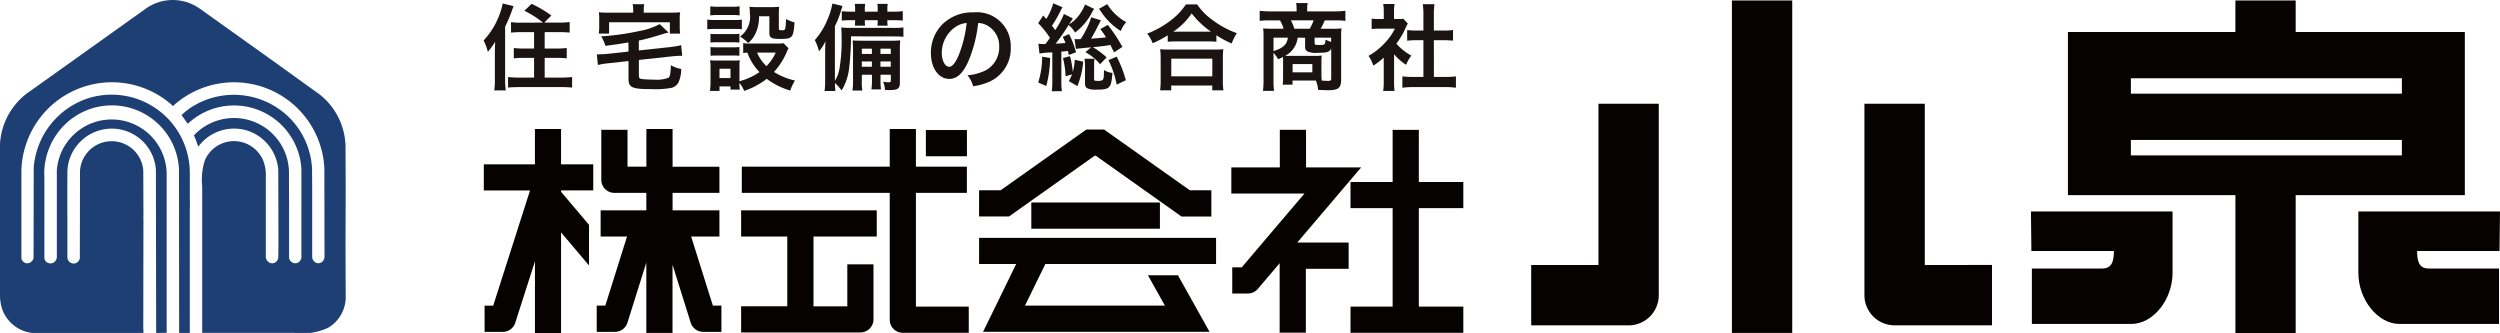
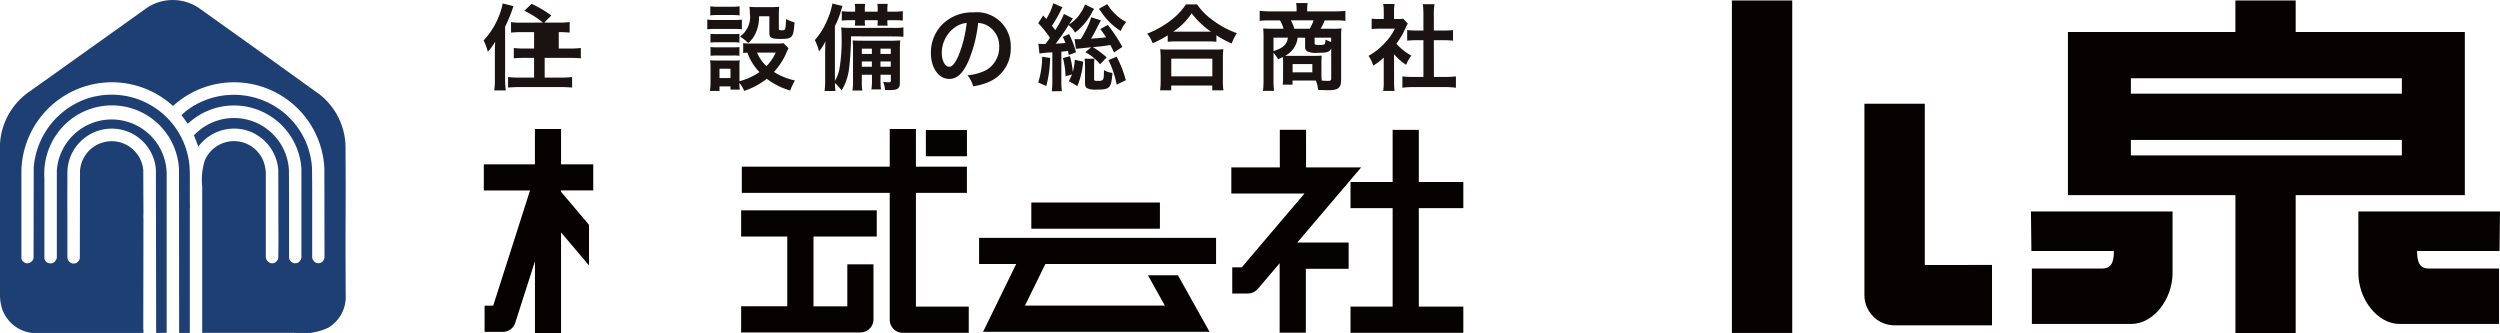
<svg xmlns="http://www.w3.org/2000/svg" width="186.351" height="24.818">
  <g data-name="グループ 1303">
    <g data-name="レイヤー 2">
      <g data-name="グループ 1293" fill="#1a1311">
-         <path data-name="パス 1574" d="M36.888 3.914c0-.183.007-.322.02-.8a5.075 5.075 0 01-.546.75 3.747 3.747 0 00-.315-.847 5.7 5.7 0 001.156-1.85 4.45 4.45 0 00.266-.91l.805.2a11.151 11.151 0 01-.623 1.534v3.936a5.885 5.885 0 00.049.812h-.861a4.809 4.809 0 00.049-.819zm3.586-2.228a6.983 6.983 0 00-1.387-.882l.539-.518a8.621 8.621 0 011.471.868l-.526.532h1.058a6.583 6.583 0 00.834-.042v.785a9.391 9.391 0 00-.813-.036H40.6v1.226h.868a6.187 6.187 0 00.777-.042v.771a8.15 8.15 0 00-.77-.035H40.6v1.471h1.212a7.417 7.417 0 00.833-.042v.784a9.352 9.352 0 00-.84-.035h-3.1c-.344 0-.575.014-.834.035v-.784a6.988 6.988 0 00.806.042h1.134V4.313h-.742c-.295 0-.54.014-.77.035v-.771a5.992 5.992 0 00.77.042h.742V2.393h-.918c-.293 0-.552.015-.8.036v-.782a4.643 4.643 0 00.791.042z" />
-         <path data-name="パス 1575" d="M46.841 3.164c-.855.141-.855.141-1.709.253a3.348 3.348 0 00-.322-.708 18.794 18.794 0 002.864-.4 5.2 5.2 0 001.506-.511l.651.63a4.794 4.794 0 00-.539.147c-.813.245-1.2.35-1.674.448v.736l2.4-.259a4.878 4.878 0 00.756-.134l.077.8a.9.9 0 00-.126-.007c-.126 0-.455.021-.645.042l-2.458.266V5.63c0 .175.035.217.2.259a6.713 6.713 0 00.855.042 2.589 2.589 0 001.148-.133c.12-.091.155-.267.183-.939a2.253 2.253 0 00.77.281 2.464 2.464 0 01-.162.9.783.783 0 01-.623.518 6.423 6.423 0 01-1.422.084c-1.477 0-1.722-.112-1.722-.792v-1.3l-1.52.168a5.221 5.221 0 00-.763.127l-.078-.792h.141c.14 0 .441-.021.63-.036l1.59-.174zM47.198.72a1.966 1.966 0 00-.042-.407h.865a1.9 1.9 0 00-.036.407v.224h1.933c.357 0 .54-.007.778-.028a3.312 3.312 0 00-.028.519v.532a4.116 4.116 0 00.028.539h-.763v-.848h-4.532v.848h-.77a3.2 3.2 0 00.035-.546v-.525a3.817 3.817 0 00-.028-.519 7.619 7.619 0 00.77.028h1.793z" />
+         <path data-name="パス 1574" d="M36.888 3.914c0-.183.007-.322.02-.8a5.075 5.075 0 01-.546.75 3.747 3.747 0 00-.315-.847 5.7 5.7 0 001.156-1.85 4.45 4.45 0 00.266-.91l.805.2a11.151 11.151 0 01-.623 1.534v3.936a5.885 5.885 0 00.049.812h-.861a4.809 4.809 0 00.049-.819zm3.586-2.228a6.983 6.983 0 00-1.387-.882l.539-.518a8.621 8.621 0 011.471.868l-.526.532h1.058a6.583 6.583 0 00.834-.042v.785a9.391 9.391 0 00-.813-.036v1.226h.868a6.187 6.187 0 00.777-.042v.771a8.15 8.15 0 00-.77-.035H40.6v1.471h1.212a7.417 7.417 0 00.833-.042v.784a9.352 9.352 0 00-.84-.035h-3.1c-.344 0-.575.014-.834.035v-.784a6.988 6.988 0 00.806.042h1.134V4.313h-.742c-.295 0-.54.014-.77.035v-.771a5.992 5.992 0 00.77.042h.742V2.393h-.918c-.293 0-.552.015-.8.036v-.782a4.643 4.643 0 00.791.042z" />
        <path data-name="パス 1576" d="M52.721 1.455a3.12 3.12 0 00.567.035h1.443a3.925 3.925 0 00.568-.027v.721a3.185 3.185 0 00-.533-.028h-1.478a4.231 4.231 0 00-.567.028zm6.058 2.144a2.086 2.086 0 00-.14.287 5.145 5.145 0 01-.946 1.477 4.892 4.892 0 001.563.638 3.809 3.809 0 00-.351.749 5.439 5.439 0 01-1.751-.875 5.672 5.672 0 01-1.68.9 2.439 2.439 0 00-.358-.595 3.347 3.347 0 00.028.5h-.693v-.238h-.819v.336h-.711a5.331 5.331 0 00.042-.693V5.047a3.245 3.245 0 00-.035-.554c.176.014.322.021.539.021h1.205a2.5 2.5 0 00.47-.021 3.18 3.18 0 00-.022.512v1.05a4.918 4.918 0 001.492-.679 4 4 0 01-.9-1.45 2 2 0 00-.314.028v-.742a2.216 2.216 0 00.448.034h2.065a2.561 2.561 0 00.49-.027zM52.945.468a3.378 3.378 0 00.588.035h1.009a3.379 3.379 0 00.588-.035v.679a4.793 4.793 0 00-.588-.028h-1.009a4.649 4.649 0 00-.588.028zm.014 2.052a3.859 3.859 0 00.462.021h1.247a3.448 3.448 0 00.448-.021v.651a4 4 0 00-.448-.021h-1.247a3.939 3.939 0 00-.462.021zm0 .988a4.124 4.124 0 00.462.02h1.247a3.681 3.681 0 00.448-.02v.651a2.92 2.92 0 00-.462-.021h-1.233a3.749 3.749 0 00-.455.021zm.673 2.31h.819v-.693h-.819zM56.58 1.21a2.868 2.868 0 01-.287 1.331 2.058 2.058 0 01-.519.665 3.784 3.784 0 00-.609-.483 1.809 1.809 0 00.728-1.75 2.343 2.343 0 00-.035-.47 4.516 4.516 0 00.554.028h1.071a4.944 4.944 0 00.6-.028 4.5 4.5 0 00-.028.6v1.036c0 .091.049.119.216.119.281 0 .281 0 .323-.841a2.8 2.8 0 00.631.253c-.084 1.148-.162 1.232-1.051 1.232-.68 0-.826-.084-.826-.455V1.214zm-.147 2.711a2.913 2.913 0 00.7 1.009 3.581 3.581 0 00.693-1.009z" />
        <path data-name="パス 1577" d="M63.435 2.709a21.354 21.354 0 01-.133 2.3 4.051 4.051 0 01-.568 1.729 3.668 3.668 0 00-.5-.553c.008.259.015.364.036.6h-.806a6.071 6.071 0 00.042-.833V3.998c0-.266.008-.505.021-.918a3.518 3.518 0 01-.476.749 3.815 3.815 0 00-.315-.84 5.314 5.314 0 00.959-1.569 5.145 5.145 0 00.351-1.155l.756.181c-.035.106-.069.218-.119.365a5.8 5.8 0 01-.449 1.134v4.083a2.582 2.582 0 00.344-.938 12.485 12.485 0 00.155-2.339c0-.267-.008-.483-.029-.707a5.467 5.467 0 00.736.035h3.137a5.421 5.421 0 00.764-.035v.7a6.512 6.512 0 00-.68-.028zm.307-2a2.188 2.188 0 00-.027-.42h.777a2.228 2.228 0 00-.028.42V.87h.96V.709a2.091 2.091 0 00-.028-.42h.777a2.276 2.276 0 00-.028.42V.87h.441a4.488 4.488 0 00.708-.042v.707a6.293 6.293 0 00-.708-.027h-.441v.069a1.972 1.972 0 00.021.337h-.764a2.358 2.358 0 00.022-.344v-.062h-.96v.062a2.067 2.067 0 00.021.344h-.764a2.74 2.74 0 00.02-.337v-.069h-.294a5.774 5.774 0 00-.7.027v-.7a6.675 6.675 0 00.7.035h.294zm.5 4.86v.421a4.216 4.216 0 00.035.756h-.735a4.163 4.163 0 00.042-.756V3.776a7.286 7.286 0 00-.028-.762c.21.013.35.02.742.02h2.129a5.871 5.871 0 00.679-.027 6.35 6.35 0 00-.028.749v2.391c0 .462-.146.567-.8.567-.056 0-.056 0-.308-.007a1.928 1.928 0 00-.14-.609 3.379 3.379 0 00.42.035c.126 0 .154-.028.154-.161v-.4h-.77v.322a4.907 4.907 0 00.035.771h-.715a4.489 4.489 0 00.042-.771v-.322zm.749-1.939h-.749v.391h.749zm0 .952h-.749v.392h.749zm1.408-.561V3.63h-.77v.391zm0 .953v-.392h-.77v.392z" />
        <path data-name="パス 1578" d="M72.183 4.565c-.4.9-.847 1.317-1.421 1.317-.8 0-1.373-.813-1.373-1.941a3.011 3.011 0 01.77-2.038 3.148 3.148 0 012.409-.98 2.524 2.524 0 012.774 2.6 2.7 2.7 0 01-1.7 2.613 4.59 4.59 0 01-1.1.294 2.245 2.245 0 00-.427-.82 3.742 3.742 0 001.394-.384 1.961 1.961 0 00.973-1.751 1.735 1.735 0 00-.861-1.555 1.522 1.522 0 00-.708-.21 10.134 10.134 0 01-.73 2.855zm-1.03-2.507a2.343 2.343 0 00-.952 1.891c0 .574.245 1.029.553 1.029.231 0 .47-.293.722-.9a9.245 9.245 0 00.581-2.367 1.773 1.773 0 00-.904.347z" />
        <path data-name="パス 1579" d="M77.401 3.256a2.731 2.731 0 00.393.027 1.043 1.043 0 00.133-.007c.134-.168.21-.273.337-.455a7.079 7.079 0 00-.876-1.093l.371-.574c.112.126.147.168.231.259a4.292 4.292 0 00.519-1.169l.693.3a1.436 1.436 0 00-.134.238 8.87 8.87 0 01-.658 1.135c.112.14.168.217.245.329a6.228 6.228 0 00.652-1.205l.665.336-.182.273c-.007.015-.028.042-.056.091a.708.708 0 00-.056.084 2.652 2.652 0 00.861-.847 2.835 2.835 0 00.337-.644l.679.329a.311.311 0 00-.035.056c-.042.063-.042.063-.077.119a4.441 4.441 0 01-1.31 1.59 1.72 1.72 0 00-.483-.56 14.423 14.423 0 01-.96 1.387c.351-.015.42-.022.729-.05a3.733 3.733 0 00-.2-.455l.469-.21a6.527 6.527 0 01.518 1.358l-.539.2c-.028-.139-.035-.181-.063-.3-.078.007-.078.007-.21.028-.042 0-.1.007-.281.027v2.206a5.039 5.039 0 00.042.737l-.756.007a5.438 5.438 0 00.042-.736v-2.16a6.329 6.329 0 00-.959.084zm.876 1.064a8.675 8.675 0 01-.287 2.094l-.6-.266a6.54 6.54 0 00.294-1.92zm1.149 1.365a6.424 6.424 0 00-.19-1.358l.519-.141a6.25 6.25 0 01.21 1.17 3.746 3.746 0 00.147-.9l.63.14a6.234 6.234 0 01-.433 1.821l-.638-.371a3.971 3.971 0 00.238-.5zm3.614-1.778c-.141-.295-.176-.372-.273-.554-.526.084-.546.091-1.3.162a6.263 6.263 0 011.022.763l-.49.511a3.67 3.67 0 00-1.093-.9l.435-.365c-.848.084-1 .1-1.142.119l-.1-.735a1.4 1.4 0 00.239.014c.055 0 .091 0 .217-.007a5.241 5.241 0 00.371-.645 4.873 4.873 0 00.413-.98l.721.224-.294.568a8.817 8.817 0 01-.441.8c.679-.049.771-.056 1.12-.1a7.356 7.356 0 00-.427-.616l.561-.309a12.11 12.11 0 011.085 1.64zm-1.457.469a3.208 3.208 0 00-.028.448v1.044c0 .153.014.161.329.161a.505.505 0 00.308-.07c.078-.084.091-.2.1-.735a1.484 1.484 0 00.631.21c-.091 1.148-.19 1.247-1.212 1.247a1.4 1.4 0 01-.7-.12c-.091-.063-.133-.175-.133-.378V4.901a4.524 4.524 0 00-.035-.525zm.952-4.069a3.588 3.588 0 00.659.8 3.337 3.337 0 00.756.539 2.225 2.225 0 00-.406.666 4.8 4.8 0 01-1.5-1.485q-.021-.021-.126-.168zm.7 3.915a8.688 8.688 0 01.686 1.757l-.686.33a6.747 6.747 0 00-.609-1.821z" />
        <path data-name="パス 1580" d="M87.041 2.632a7.146 7.146 0 01-1.121.589 2.7 2.7 0 00-.406-.715A6.971 6.971 0 0087.3 1.497 4.889 4.889 0 0088.4.328h.834a4.608 4.608 0 001.176 1.184 6.6 6.6 0 001.786.959 3.791 3.791 0 00-.384.77 6.7 6.7 0 01-1.142-.616v.49a5.331 5.331 0 00-.631-.028h-2.394a5.528 5.528 0 00-.6.028zm-.567 4.1a5.6 5.6 0 00.042-.742V4.358a6.04 6.04 0 00-.036-.693 4.467 4.467 0 00.6.027h3.5a4.624 4.624 0 00.609-.027 4.763 4.763 0 00-.035.693v1.639a4.374 4.374 0 00.042.735h-.834v-.357h-3.06v.357zm.833-1.044h3.06V4.372h-3.06zm2.724-3.326h.239A6.359 6.359 0 0188.827.996a4.906 4.906 0 01-1.373 1.366h2.577z" />
        <path data-name="パス 1581" d="M95.643 4.586a2.317 2.317 0 00-.015-.336 4.59 4.59 0 01-.357.168 2.413 2.413 0 00-.343-.483v1.982a5.86 5.86 0 00.042.854h-.826a7.173 7.173 0 00.042-.847V2.716a5.43 5.43 0 00-.029-.6c.113.014.47.028.694.028h.827a2.483 2.483 0 00-.267-.624h-.735a5.62 5.62 0 00-.778.036v-.75a7.141 7.141 0 00.827.042h1.925V.666a2.9 2.9 0 00-.034-.435h.855l-.008.071a2.178 2.178 0 00-.027.364v.182h2.023a6.561 6.561 0 00.827-.042v.75a5.543 5.543 0 00-.777-.036h-.764a3.476 3.476 0 01-.308.624h.9a4.721 4.721 0 00.659-.028 4.475 4.475 0 00-.028.6v3.231c0 .6-.217.778-.939.778-.084 0-.344-.008-.777-.022a2.252 2.252 0 00-.168-.7h-1.737v.308h-.736a3.422 3.422 0 00.029-.525zm-.715-1.778v1c.708-.217 1.009-.5 1.071-1zm1.8 0a1.736 1.736 0 01-.932 1.351c.2.007.245.007.406.007h1.737a4.877 4.877 0 00.582-.022 6.684 6.684 0 00-.021.512v.826a3.9 3.9 0 00.028.526c.189.013.343.021.462.021.19 0 .239-.035.239-.189V3.619c-.126.26-.309.316-1 .316a1.543 1.543 0 01-.771-.1.357.357 0 01-.175-.344v-.678zm.9-.666a3.036 3.036 0 00.287-.624h-1.694a2.966 2.966 0 01.258.624zm-1.276 3.25h1.471v-.617h-1.471zm2.873-2.584h-1.234v.406c0 .118.05.139.379.139.245 0 .343-.021.378-.084a.64.64 0 00.049-.315c.189.084.287.126.428.175z" />
        <path data-name="パス 1582" d="M103.915 6.063a5.155 5.155 0 00.034.715h-.846a4.29 4.29 0 00.042-.728V4.292a4.828 4.828 0 01-.778.6 2.735 2.735 0 00-.357-.729 4.85 4.85 0 001.2-.945 4.208 4.208 0 00.764-1.079h-1.142a4.793 4.793 0 00-.588.028V1.39a4.474 4.474 0 00.553.027h.35V.829a3.213 3.213 0 00-.042-.532h.848a2.983 2.983 0 00-.042.546v.574h.287a2.721 2.721 0 00.406-.02l.336.364a1.9 1.9 0 00-.154.294 5.751 5.751 0 01-.7 1.2 4.13 4.13 0 001.113.89 3.006 3.006 0 00-.385.686 3.844 3.844 0 01-.9-.791zm2.969-.329h.841a5.839 5.839 0 00.8-.042v.848a5.743 5.743 0 00-.8-.049h-2.4a5.64 5.64 0 00-.791.049v-.848a6.174 6.174 0 00.806.042h.762V2.996h-.525c-.237 0-.462.015-.685.035V2.24a4.728 4.728 0 00.685.034h.525V1.042a4.979 4.979 0 00-.048-.729h.876a4.121 4.121 0 00-.05.729v1.232h.743a4.581 4.581 0 00.686-.034v.791a7.474 7.474 0 00-.686-.035h-.743z" />
      </g>
      <path data-name="パス 1583" d="M14.895.647c.706.5 1.359.973 2.077 1.481l3.093 2.209 3.767 2.707a5.069 5.069 0 011.924 3.857l.012 3.215-.012.022.012.011-.012 3.58v1.291l.012 2.94a2.687 2.687 0 01-1.272 2.453 4.588 4.588 0 01-2.6.4c-.021-.033-.021.01-.055 0h-6.769V13.935c.043-.009-.024-.009 0-.033a4.719 4.719 0 01.2-1.955 2.362 2.362 0 014.342.01 2.891 2.891 0 01.2 1.193v6.033a.545.545 0 00.279.4.447.447 0 00.508-.086.478.478 0 00.142-.287l.013-.985-.013-5.578a3.356 3.356 0 00-2-2.8 3.322 3.322 0 00-3.569.641 5.608 5.608 0 00-.4.441 7.979 7.979 0 00-.32-.839 4.1 4.1 0 017.084 2.621l.01 2.617v3.889a.472.472 0 00.254.355.437.437 0 00.509-.068.524.524 0 00.155-.3v-6.641a5.032 5.032 0 00-8.465-3.338c-.166-.2-.3-.441-.476-.64a5.088 5.088 0 011.039-.774c0 .022.025.012.025.012l.02-.035a5.885 5.885 0 016.507.576 5.788 5.788 0 012.143 4.176l.012 1.47v5.182a.514.514 0 00.322.41.46.46 0 00.442-.1.579.579 0 00.153-.321l-.01-6.65a6.74 6.74 0 00-11.282-4.629 6.744 6.744 0 00-11 2.994 6.522 6.522 0 00-.3 1.813v6.584a.516.516 0 00.32.32.45.45 0 00.409-.1.426.426 0 00.177-.308l.011-6.707a5.922 5.922 0 013.89-5.117 5.828 5.828 0 017.745 5.537c.012.851-.01 1.734.012 2.541l-.012.033v9.314l-.01.01h-.775l-.01-.043-.011-12.166a5.008 5.008 0 00-8.444-3.381 5.12 5.12 0 00-1.589 4.043v5.969a.417.417 0 00.232.34.472.472 0 00.509-.041.57.57 0 00.186-.332v-6.51a4.1 4.1 0 018.188.355v11.756c-.242.01-.541.01-.784.01v-.043l-.019-12.126a3.3 3.3 0 00-5.56-2.156 3.257 3.257 0 00-1.038 2.365c0 .985-.011 2.1 0 3.17v3.139a.483.483 0 00.242.418.44.44 0 00.466-.008.527.527 0 00.22-.322l.012-6.508a2.365 2.365 0 014.717-.055l.012 3.184c0 .131-.012.308 0 .43l-.012 8.232.012.012v.273H2.431a2.691 2.691 0 01-2.244-1.713A3.353 3.353 0 010 21.95V10.732a5.082 5.082 0 012.254-3.945L10.962.578a3.475 3.475 0 013.933.069z" fill="#1d3f73" />
    </g>
    <g data-name="グループ 1302" fill="#070202">
      <g data-name="グループ 1296">
        <g data-name="グループ 1294">
          <path data-name="長方形 539" d="M129.097.037h4.497v24.781h-4.497z" />
-           <path data-name="パス 1584" d="M119.15 19.752h-5.015v4.5h7.262A2.248 2.248 0 00123.645 22V7.73h-4.495z" />
          <path data-name="パス 1585" d="M143.475 19.752V7.73h-4.5v14.268a2.25 2.25 0 002.249 2.252h7.261v-4.5z" />
        </g>
        <g data-name="グループ 1295">
          <path data-name="パス 1586" d="M179.036 14.547h4.694V2.386h-12.609V.037h-4.494v2.349h-12.483v12.161h12.485V24.82h4.492V14.547zm-20.2-8.715h20.2v1.152h-20.2zm0 4.6h20.2v1.151h-20.2z" />
          <path data-name="パス 1587" d="M151.421 18.709h6.149c0 .691-.11 1.306-.871 1.306h-5.242v4.132h7.413c1.638 0 3.073-1.822 3.073-3.81v-4.575h-10.555z" />
          <path data-name="パス 1588" d="M186.351 15.763h-10.558v4.575c0 1.988 1.438 3.81 3.072 3.81h7.414v-4.133h-5.243c-.76 0-.864-.615-.864-1.306h6.143z" />
        </g>
      </g>
      <g data-name="グループ 1301">
        <g data-name="グループ 1297">
          <path data-name="長方形 540" d="M69.015 9.693h3.061v1.955h-3.061z" />
          <path data-name="パス 1589" d="M55.244 17.629h3.439v5.2h-3.439v1.951h8.89a.976.976 0 00.976-.976v-4.1h-1.951v3.129h-2.521v-5.2h4.715v-1.956H55.244z" />
          <path data-name="パス 1590" d="M68.273 22.853v-8.478h3.8v-1.951h-3.8V9.615h-1.952v2.809H55.296v1.951h11.025v9.457a.973.973 0 00.976.976h4.914v-1.955z" />
        </g>
        <g data-name="グループ 1298">
          <path data-name="パス 1591" d="M109.077 15.515v-1.951h-3.318V9.679h-1.952v3.885h-3.139v1.951h3.139v7.338h-3.139v1.955h8.409v-1.955h-3.318v-7.338z" />
          <path data-name="パス 1592" d="M99.804 14.427l1.659-1.951h-4.11v-2.8h-1.955v2.8h-3.614v1.951h5.453c-2 2.346-4.366 5.137-4.676 5.5h-.71v1.951h1.163a.972.972 0 00.744-.344l1.627-1.914v5.178h1.953v-4.762h3.19v-1.955h-3.831z" />
        </g>
        <g data-name="グループ 1299">
          <path data-name="パス 1593" d="M41.821 9.615h-1.948v2.632h-3.809v1.951h3.444l-2.744 8.586h-.643v1.955h1.359a.972.972 0 00.928-.682l1.469-4.584v5.348h1.944v-7.5l2.085 2.467v-3.027l-2.085-2.467v-.1h2.4v-1.947h-2.4z" />
-           <path data-name="パス 1594" d="M53.14 22.781c-.244-.762-1.1-3.492-1.622-5.152h2.108v-1.952h-3.492v-1.3h3.492v-1.951h-3.492V9.617h-1.952v2.809h-1.406V9.674h-1.955v3.73a.975.975 0 00.976.973h2.381v1.3h-3.407v1.952h1.969c-.52 1.66-1.38 4.39-1.619 5.152h-.642v1.955h1.359a.978.978 0 00.931-.682l1.409-4.484v5.248h1.952V19.73l1.356 4.324a.976.976 0 00.932.682h1.356v-1.955z" />
        </g>
        <g data-name="グループ 1300">
          <path data-name="長方形 541" d="M76.875 15.095h9.585v1.953h-9.585z" />
-           <path data-name="パス 1595" d="M81.602 11.605h.076l6.389 4.533h2.228v-1.955h-1.606c-.468-.33-6.392-4.529-6.392-4.529H80.98s-5.923 4.2-6.392 4.529h-1.606v1.955h2.228s5.922-4.201 6.392-4.533z" />
          <path data-name="パス 1596" d="M77.921 19.679h12.725V17.73H72.982v1.949h2.764l-1.783 3.653-.685 1.4H90.16l-2.357-4.215h-2.236l1.264 2.262H76.403c.518-1.049 1.195-2.439 1.518-3.1z" />
        </g>
      </g>
    </g>
  </g>
</svg>